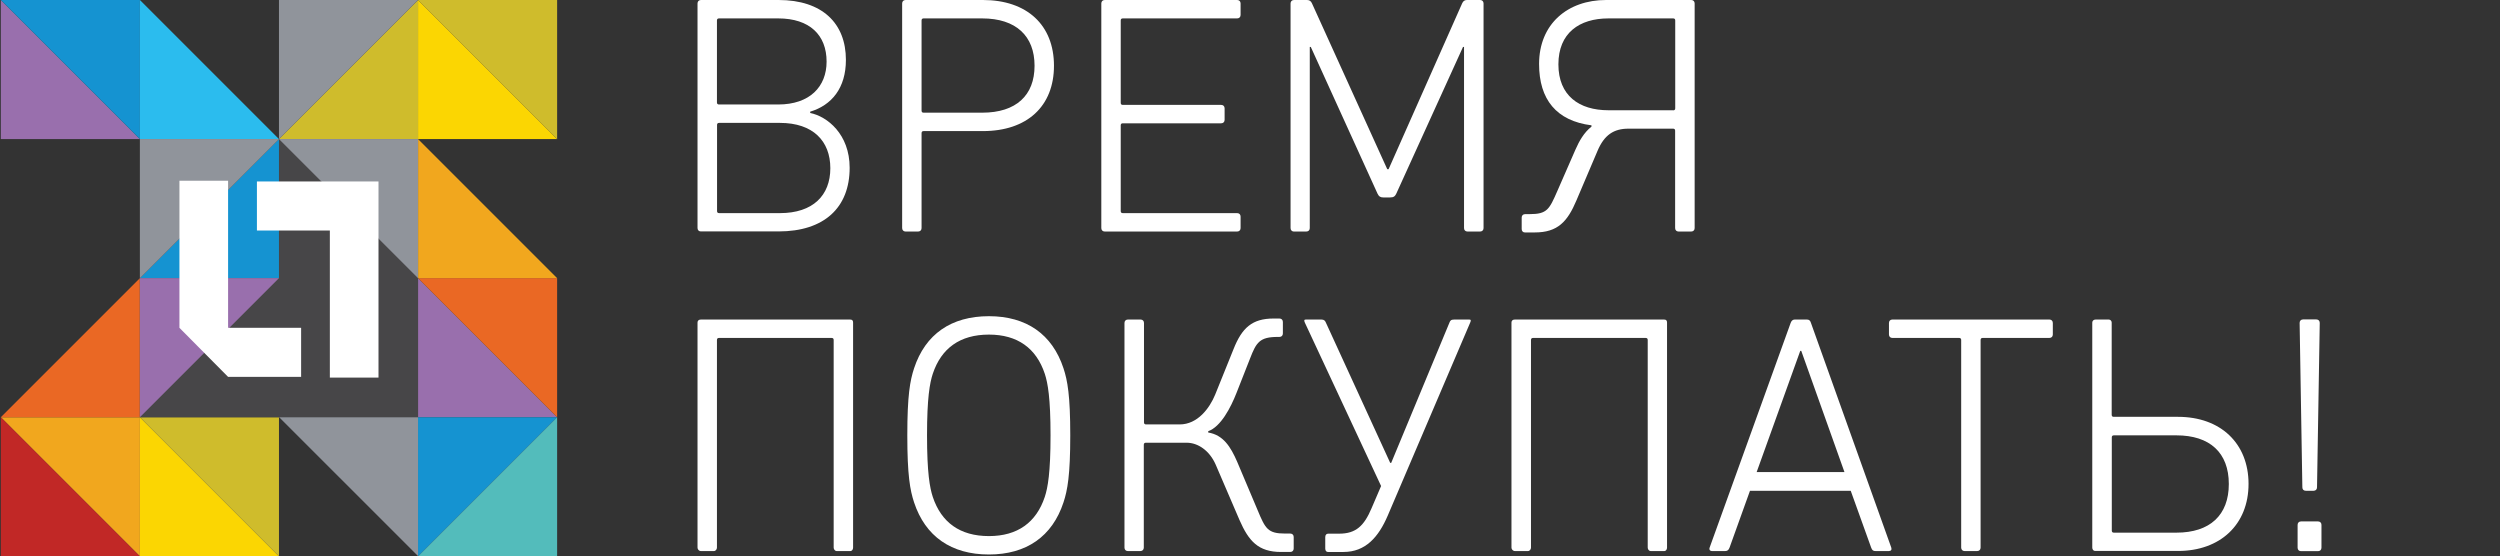
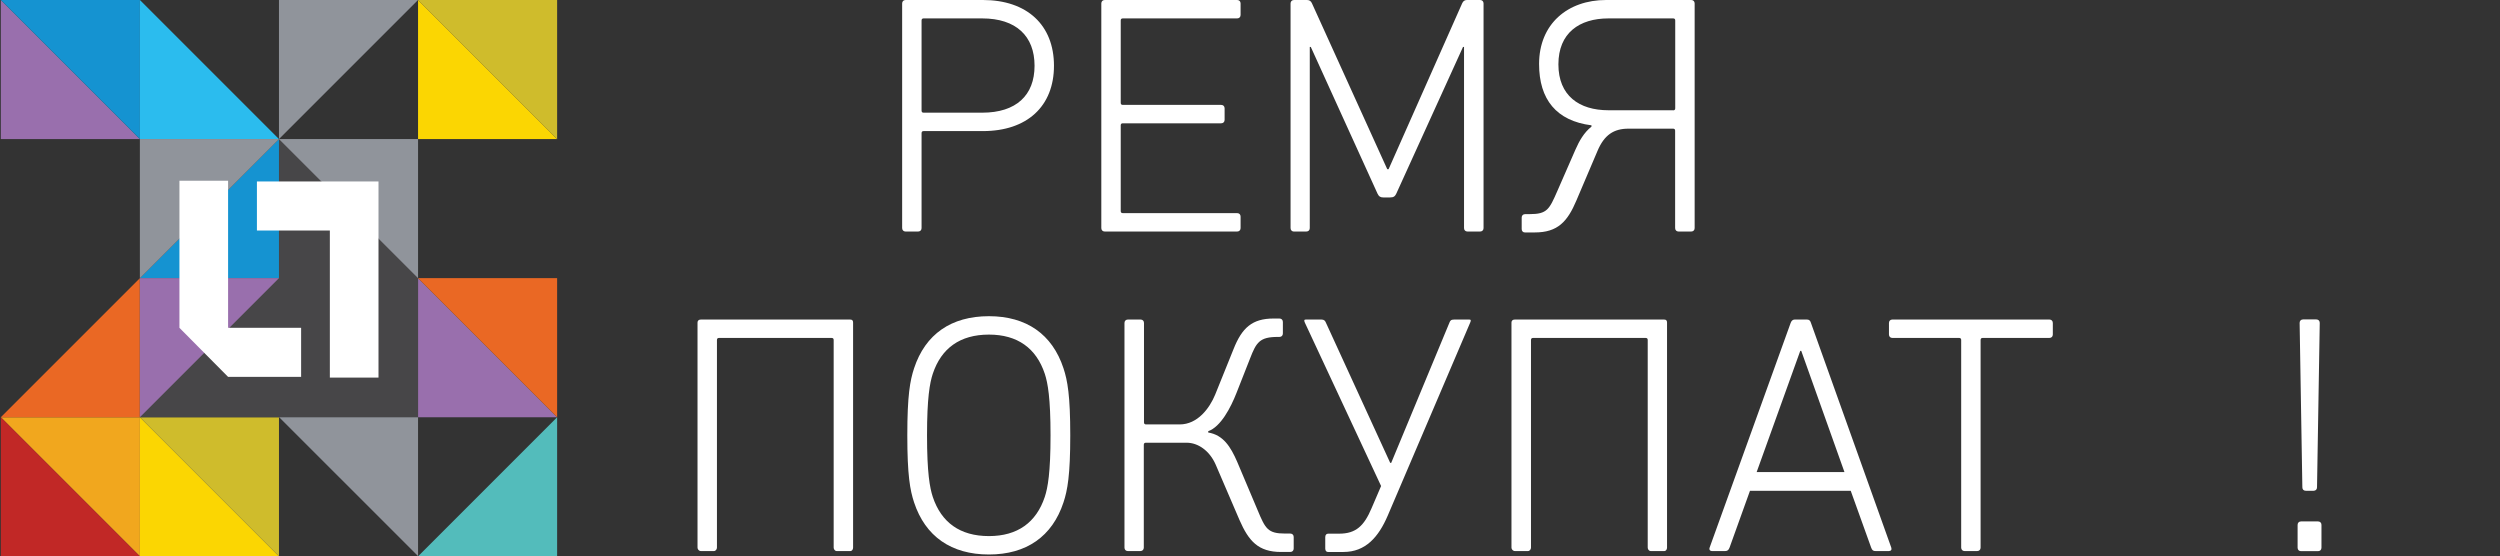
<svg xmlns="http://www.w3.org/2000/svg" id="Слой_1" x="0px" y="0px" viewBox="0 0 2471.6 550" style="enable-background:new 0 0 2471.6 550;" xml:space="preserve">
  <rect x="0" y="0" width="2471.6" height="550" fill="#333333" stroke="none" />
  <style type="text/css"> .st0{fill:#F1A71E;} .st1{fill:#C12826;} .st2{fill:#996FAD;} .st3{fill:#1593D1;} .st4{fill:#EA6824;} .st5{fill:#53BCBB;} .st6{fill:#2BBCEE;} .st7{fill:#90949B;} .st8{fill:#FBD602;} .st9{fill:#CFBC2C;} .st10{fill:#474648;} .st11{fill:#FFFFFF;} .st12{enable-background:new ;} </style>
  <g>
    <polygon class="st0" points="138.3,412.5 0.8,412.5 138.3,550 " />
    <polygon class="st1" points="0.8,550 138.3,550 0.8,412.5 " />
    <polygon class="st2" points="0.8,137.5 138.3,137.5 0.8,0 " />
    <polygon class="st3" points="138.3,0 0.8,0 138.3,137.5 " />
    <polygon class="st2" points="413.3,412.5 550.8,412.5 413.3,275 " />
    <polygon class="st4" points="550.8,275 413.3,275 550.8,412.5 " />
-     <polygon class="st3" points="413.3,412.5 413.3,550 550.8,412.5 " />
    <polygon class="st5" points="550.8,550 550.8,412.5 413.3,550 " />
    <polygon class="st4" points="138.3,412.5 0.8,412.5 138.3,275 " />
    <polygon class="st6" points="138.3,137.5 275.8,137.5 138.3,0 " />
-     <polygon class="st0" points="413.3,275 550.8,275 413.3,137.5 " />
    <polygon class="st7" points="413.3,412.3 275.8,412.3 413.3,549.8 " />
    <polygon class="st8" points="138.3,550 275.8,550 138.3,412.5 " />
    <polygon class="st8" points="413.3,137.5 413.3,0 550.8,137.5 " />
    <polygon class="st9" points="550.8,0 413.3,0 550.8,137.5 " />
    <polygon class="st9" points="275.8,412.5 138.3,412.5 275.8,550 " />
-     <polygon class="st9" points="413.3,137.5 275.8,137.5 413.3,0 " />
    <polygon class="st7" points="275.8,0 275.8,137.5 413.3,0 " />
    <rect x="138.3" y="137.5" class="st10" width="275" height="275" />
    <polygon class="st3" points="275.8,275 275.8,137.5 138.3,275 " />
    <polygon class="st7" points="413.3,137.5 275.8,137.5 413.3,275 " />
    <polygon class="st2" points="138.3,275 138.3,412.5 275.8,275 " />
    <polygon class="st7" points="138.3,137.5 138.3,275 275.8,137.5 " />
    <g>
      <polygon class="st11" points="254,179.4 254,227.9 326.1,227.9 326.1,373.3 374.2,373.3 374.2,240 374.2,230.6 374.2,179.4 " />
      <polygon class="st11" points="177.4,178.7 177.4,324.1 225.5,372.6 297.7,372.6 297.7,324.1 225.5,324.1 225.5,178.7 " />
    </g>
  </g>
  <g class="st12">
-     <path class="st11" d="M689.6,225.5V3.4c0-2,1.3-3.4,3.4-3.4h76.7c43.4,0,66.6,23.2,66.6,59.2c0,27.9-14.1,44.8-35.3,51.2v1.3 c16.8,3.4,39,20.9,39,54.2c0,39.4-25.2,62.9-70.3,62.9H693C691,228.9,689.6,227.5,689.6,225.5z M769.4,103.3 c31,0,47.8-17.5,47.8-42.4c0-26.3-16.8-42.7-47.8-42.7h-58.6c-1.3,0-2,0.7-2,2v81.1c0,1.3,0.7,2,2,2H769.4z M771.1,210.7 c32.6,0,49.8-17.5,49.8-44.4c0-26.9-17.2-44.8-49.8-44.8h-60.2c-1.3,0-2,0.7-2,2v85.2c0,1.3,0.7,2,2,2H771.1z" />
    <path class="st11" d="M891.9,225.5V3.4c0-2,1.3-3.4,3.4-3.4h76.4c43.8,0,70.3,24.9,70.3,65s-26.6,64.6-70.3,64.6h-58.6 c-1.3,0-2,0.7-2,2v93.9c0,2-1.3,3.4-3.4,3.4h-12.5C893.3,228.9,891.9,227.5,891.9,225.5z M971,111.4c33.7,0,51.8-17.2,51.8-46.4 c0-29.3-18.2-46.8-51.8-46.8h-57.9c-1.3,0-2,0.7-2,2v89.2c0,1.3,0.7,2,2,2H971z" />
    <path class="st11" d="M1088.8,225.5V3.4c0-2,1.3-3.4,3.4-3.4h130.9c2,0,3.4,1.3,3.4,3.4v11.4c0,2-1.3,3.4-3.4,3.4H1110 c-1.3,0-2,0.7-2,2v81.5c0,1.3,0.7,2,2,2h97.3c2,0,3.4,1.3,3.4,3.4v11.4c0,2-1.3,3.4-3.4,3.4H1110c-1.3,0-2,0.7-2,2v84.8 c0,1.3,0.7,2,2,2h113.1c2,0,3.4,1.3,3.4,3.4v11.4c0,2-1.3,3.4-3.4,3.4h-130.9C1090.1,228.9,1088.8,227.5,1088.8,225.5z" />
    <path class="st11" d="M1275.9,225.5V3.4c0-2,1.3-3.4,3.4-3.4h12.8c2.4,0,4,1,5,3.4l74.4,163.9h1.3l72.7-163.9 c1-2.4,2.7-3.4,4.7-3.4h13.1c2,0,3.4,1.3,3.4,3.4v222.1c0,2-1.3,3.4-3.4,3.4h-12.5c-2,0-3.4-1.3-3.4-3.4V46.4h-1l-66,145.1 c-1.3,2.7-2.7,3.7-6.1,3.7h-6.7c-3,0-4.4-1-5.7-3.7l-66-145.1h-1v179.1c0,2-1.3,3.4-3.4,3.4h-12.5 C1277.3,228.9,1275.9,227.5,1275.9,225.5z" />
    <path class="st11" d="M1504.4,226.5v-11.4c0-2,1.3-3.4,3.4-3.4h4.4c17.5,0,19.5-4.7,27.6-23.2l17.8-40.7 c3.7-8.4,8.4-16.8,15.8-22.6v-1.3c-34.7-4.4-51.8-25.6-51.8-60.6c0-39.7,28.3-63.3,66.3-63.3h84.1c2,0,3.4,1.3,3.4,3.4v222.1 c0,2-1.3,3.4-3.4,3.4h-12.5c-2,0-3.4-1.3-3.4-3.4v-96.3c0-1.3-0.7-2-2-2h-44.1c-14.5,0-23.9,6.1-30.6,21.9l-20.9,49.1 c-8.8,20.9-18.5,31.6-41.1,31.6h-9.8C1505.8,229.9,1504.4,228.5,1504.4,226.5z M1654.2,109.1c1.3,0,2-0.7,2-2V20.2c0-1.3-0.7-2-2-2 h-64c-28.9,0-49.5,14.5-49.5,45.4c0,31,20.5,45.4,49.5,45.4H1654.2z" />
  </g>
  <g class="st12">
    <path class="st11" d="M689.6,541.4V318.9c0-1.7,1-3,3.4-3h147.4c2.4,0,3,1.3,3,3v222.5c0,1.7-1,3.4-2.7,3.4h-13.5 c-1.7,0-3-1.7-3-3.4V336.1c0-1.3-0.7-2-2-2H710.8c-1.3,0-2,0.7-2,2v205.3c0,1.7-1.3,3.4-3,3.4H693 C691,544.8,689.6,543.1,689.6,541.4z" />
    <path class="st11" d="M903.7,496.7c-4-12.1-6.7-26.9-6.7-66.3c0-39.4,2.7-54.2,6.7-66.3c11.1-33.7,36.7-51.5,74-51.5 c37,0,62.6,17.8,73.7,51.5c4,12.1,6.7,26.9,6.7,66.3c0,39.4-2.7,54.2-6.7,66.3c-11.1,33.7-36.7,51.5-73.7,51.5 C940.4,548.2,914.8,530.3,903.7,496.7z M1032.9,491.3c3-9.1,5.7-23.9,5.7-60.9c0-37-2.7-51.8-5.7-60.9 c-8.4-25.2-26.9-38.7-55.2-38.7c-28.6,0-47.1,13.5-55.5,38.7c-3,9.1-5.7,23.9-5.7,60.9c0,37,2.7,51.8,5.7,60.9 c8.4,25.2,26.9,38.7,55.5,38.7C1006,530,1024.5,516.5,1032.9,491.3z" />
    <path class="st11" d="M1111.7,541.4V319.3c0-2,1.3-3.4,3.4-3.4h12.5c2,0,3.4,1.3,3.4,3.4v98.3c0,1.3,0.7,2,2,2h33.3 c17.8,0,29.6-16.2,35-29.3l18.2-45.1c8.4-21.2,18.5-30.3,39.7-30.3h5.7c2,0,3.4,1.3,3.4,3.4v11.4c0,2-1.3,3.4-3.4,3.4h-1.7 c-17.8,0-21.2,5.4-27.3,21.2l-13.5,34.3c-5.7,14.5-15.5,33.3-27.9,37.7v1.3c14.8,2.4,22.2,14.1,28.6,28.9l20.2,47.8 c7.7,18.5,10.1,23.2,27.3,23.2h5c2,0,3.4,1.3,3.4,3.4v11.4c0,2-1.3,3.4-3.4,3.4h-9.1c-22.6,0-32-10.8-41.1-31.6l-23.6-54.9 c-6.1-13.8-17.5-21.5-28.6-21.5h-40.4c-1.3,0-2,0.7-2,2v101.7c0,2-1.3,3.4-3.4,3.4H1115C1113,544.8,1111.7,543.4,1111.7,541.4z" />
    <path class="st11" d="M1310.2,542.4V531c0-2.4,1.3-3.4,3-3.4h10.8c16.5,0,24.6-7.7,32-25.2l9.4-21.9l-75.4-161.6 c-1-2.4-0.7-3,1.3-3h15.1c2.7,0,3.7,1.3,4.4,3l63.6,138.7h1l57.6-138.7c0.7-1.7,1.3-3,4.7-3h14.8c1.7,0,2,0.7,1,3l-81.5,190.8 c-9.1,21.2-21.9,36-43.8,36h-15.1C1311.6,545.8,1310.2,544.8,1310.2,542.4z" />
    <path class="st11" d="M1494.3,541.4V318.9c0-1.7,1-3,3.4-3h147.4c2.4,0,3,1.3,3,3v222.5c0,1.7-1,3.4-2.7,3.4H1632 c-1.7,0-3-1.7-3-3.4V336.1c0-1.3-0.7-2-2-2h-111.4c-1.3,0-2,0.7-2,2v205.3c0,1.7-1.3,3.4-3,3.4h-12.8 C1495.7,544.8,1494.3,543.1,1494.3,541.4z" />
    <path class="st11" d="M1690.2,541.4l80.1-222.1c0.7-2,2-3.4,4-3.4h12.1c2.4,0,3.4,1.3,4,3.4l79.4,222.1c0.7,2-0.3,3.4-2.4,3.4 h-13.1c-2.4,0-3.4-0.7-4.4-3.4l-20.2-56.2h-99.6l-20.2,56.2c-1,2.7-2.4,3.4-4.4,3.4h-13.1C1690.6,544.8,1689.5,543.4,1690.2,541.4z M1823.5,466.7l-42.7-119.8h-1l-43.1,119.8H1823.5z" />
    <path class="st11" d="M1938.9,541.4V336.1c0-1.3-0.7-2-2-2h-66c-2,0-3.4-1.3-3.4-3.4v-11.4c0-2,1.3-3.4,3.4-3.4h155.2 c2,0,3.4,1.3,3.4,3.4v11.4c0,2-1.3,3.4-3.4,3.4h-66c-1.3,0-2,0.7-2,2v205.3c0,2-1.3,3.4-3.4,3.4h-12.5 C1940.3,544.8,1938.9,543.4,1938.9,541.4z" />
-     <path class="st11" d="M2068.5,541.4V318.9c0-1.7,1.3-3,3.4-3h12.8c1.7,0,3,1.3,3,3v91.2c0,1.3,0.7,2,2,2h63.6 c42.1,0,69.7,26.3,69.7,66.3c0,40.1-27.9,66.3-69.7,66.3h-81.5C2069.5,544.8,2068.5,543.1,2068.5,541.4z M2151.7,526.6 c33,0,51.8-17.2,51.8-48.1c0-31-18.8-48.1-51.8-48.1h-61.9c-1.3,0-2,0.7-2,2v92.2c0,1.3,0.7,2,2,2H2151.7z" />
    <path class="st11" d="M2271.5,518.9c0-2,1.3-3.4,3.4-3.4h16.8c2,0,3.4,1.3,3.4,3.4v22.6c0,2-1.3,3.4-3.4,3.4h-16.8 c-2,0-3.4-1.3-3.4-3.4V518.9z M2276.2,481.8l-2.7-162.6c0-2,1.3-3.4,3.4-3.4h13.1c2,0,3.4,1.3,3.4,3.4l-2.7,162.6 c0,2-1.3,3.4-3.4,3.4h-7.7C2277.5,485.2,2276.2,483.9,2276.2,481.8z" />
  </g>
</svg>